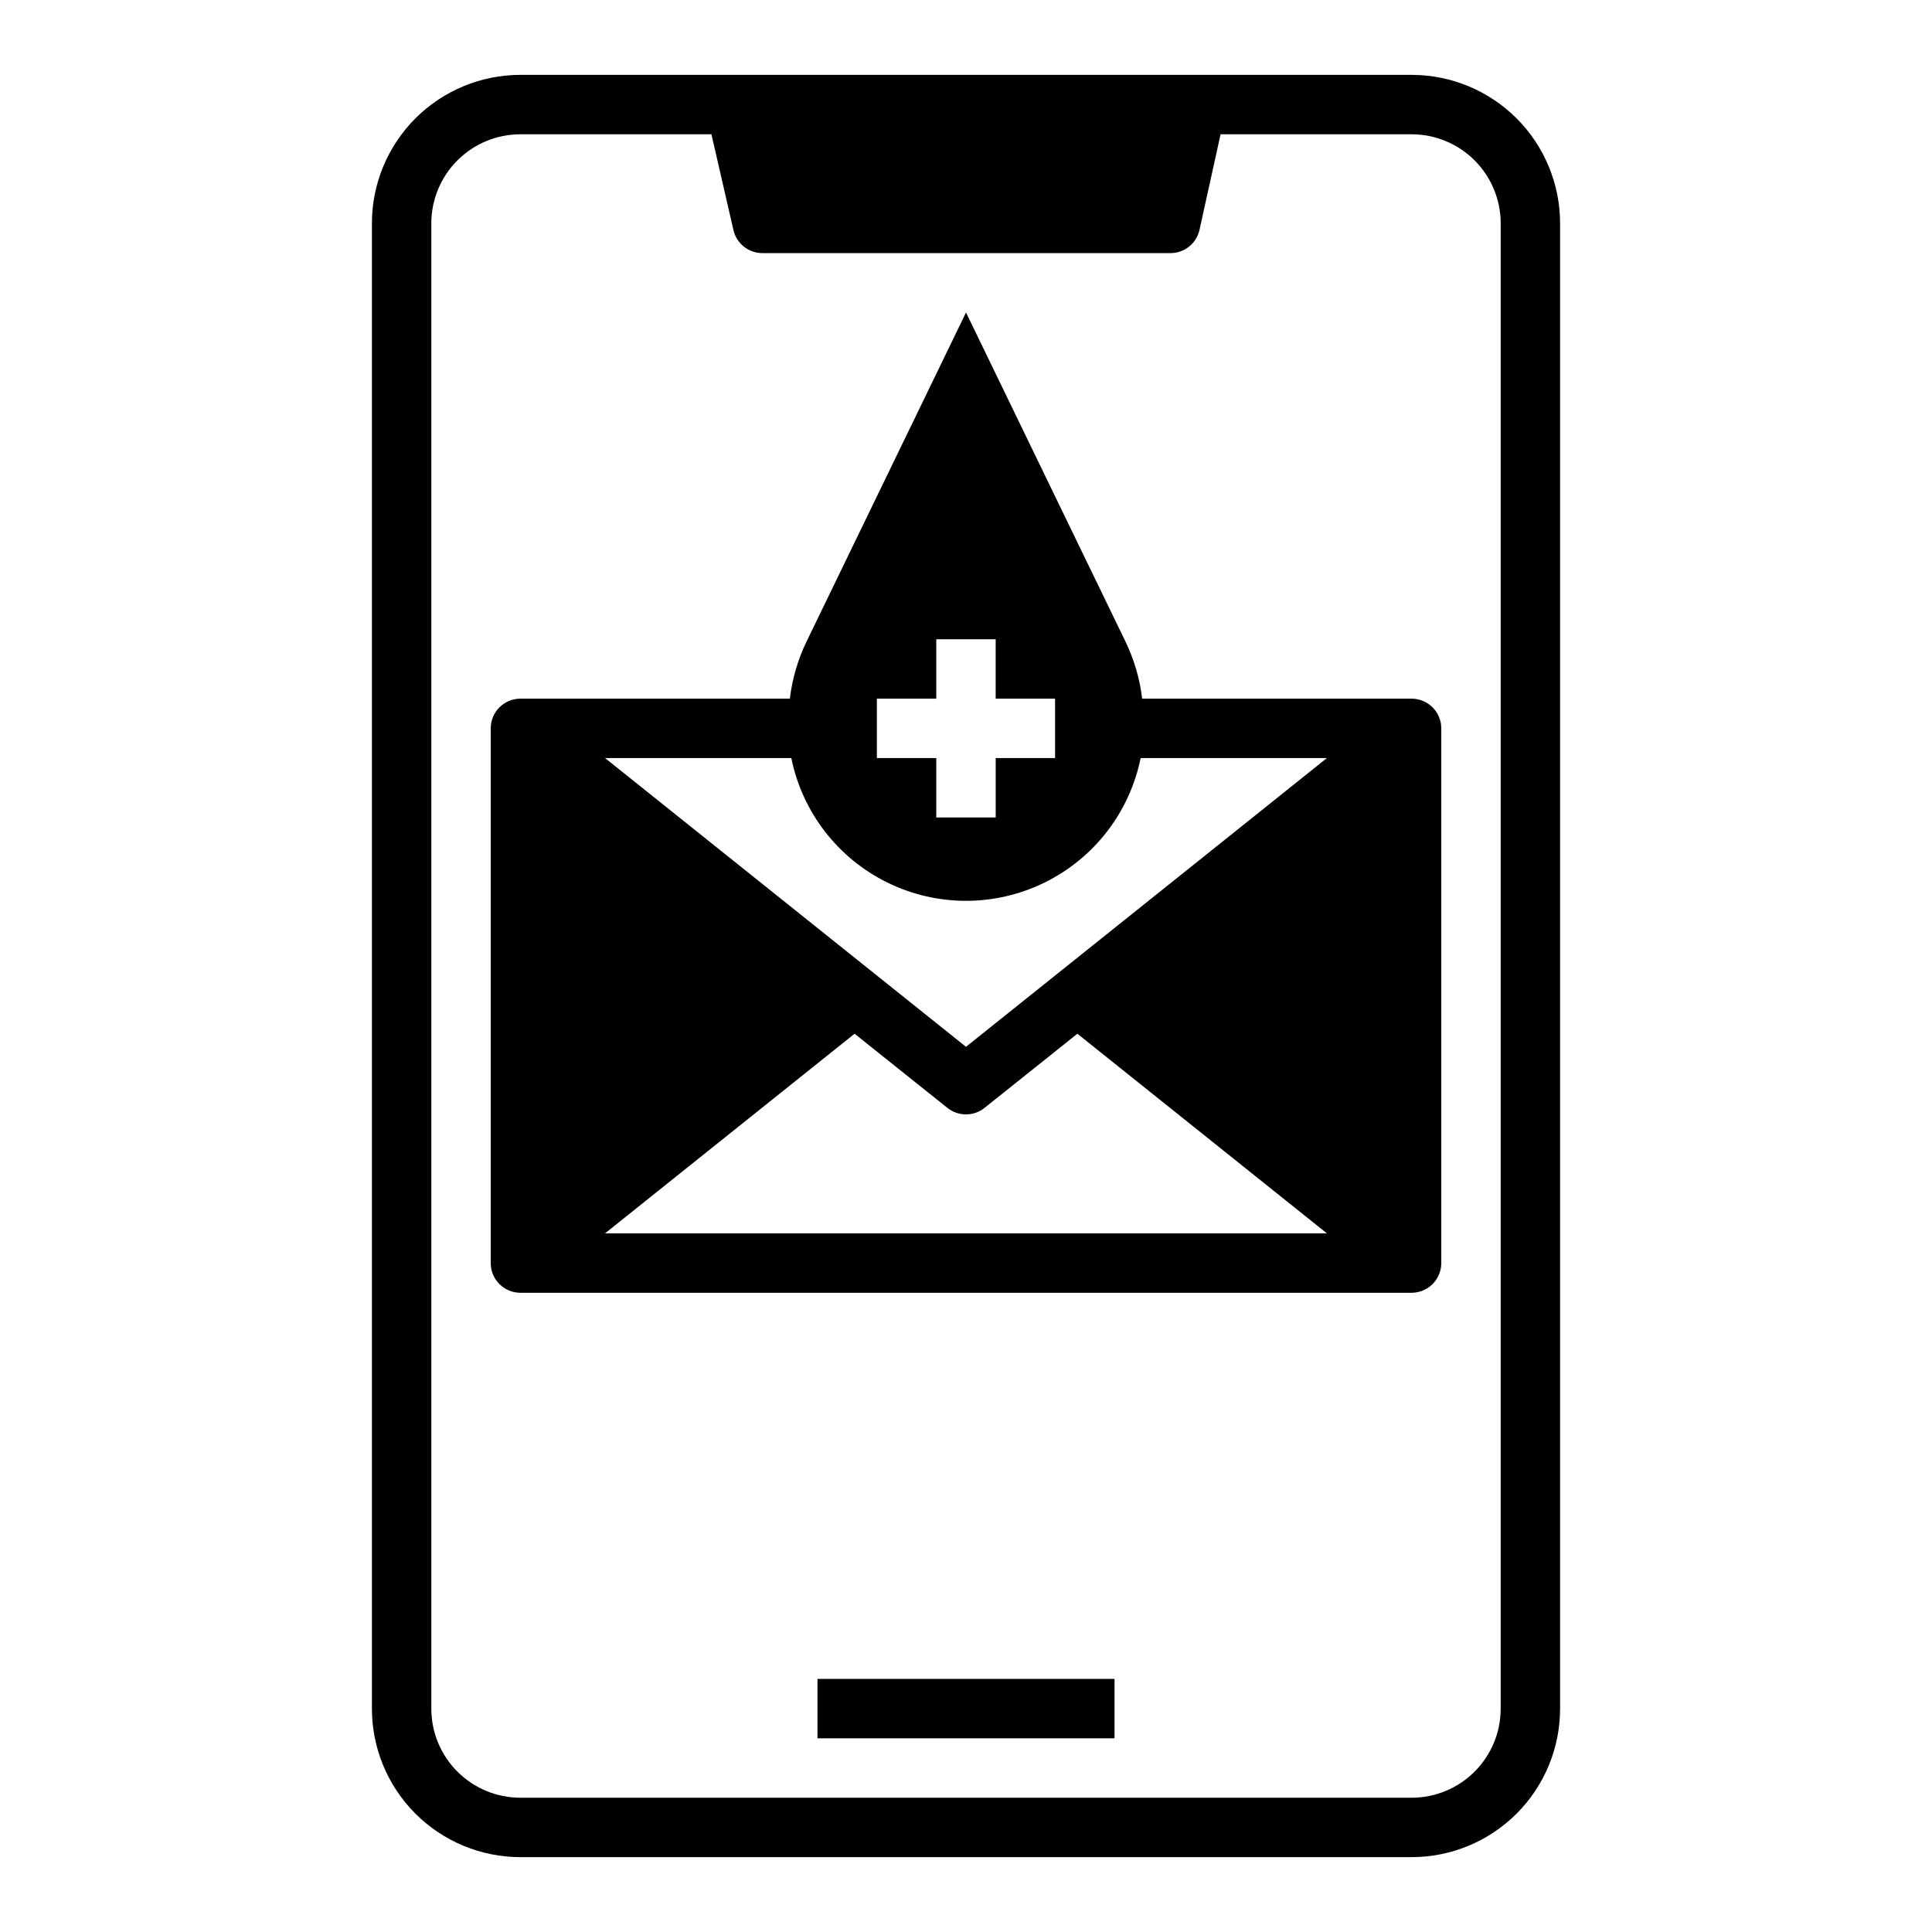
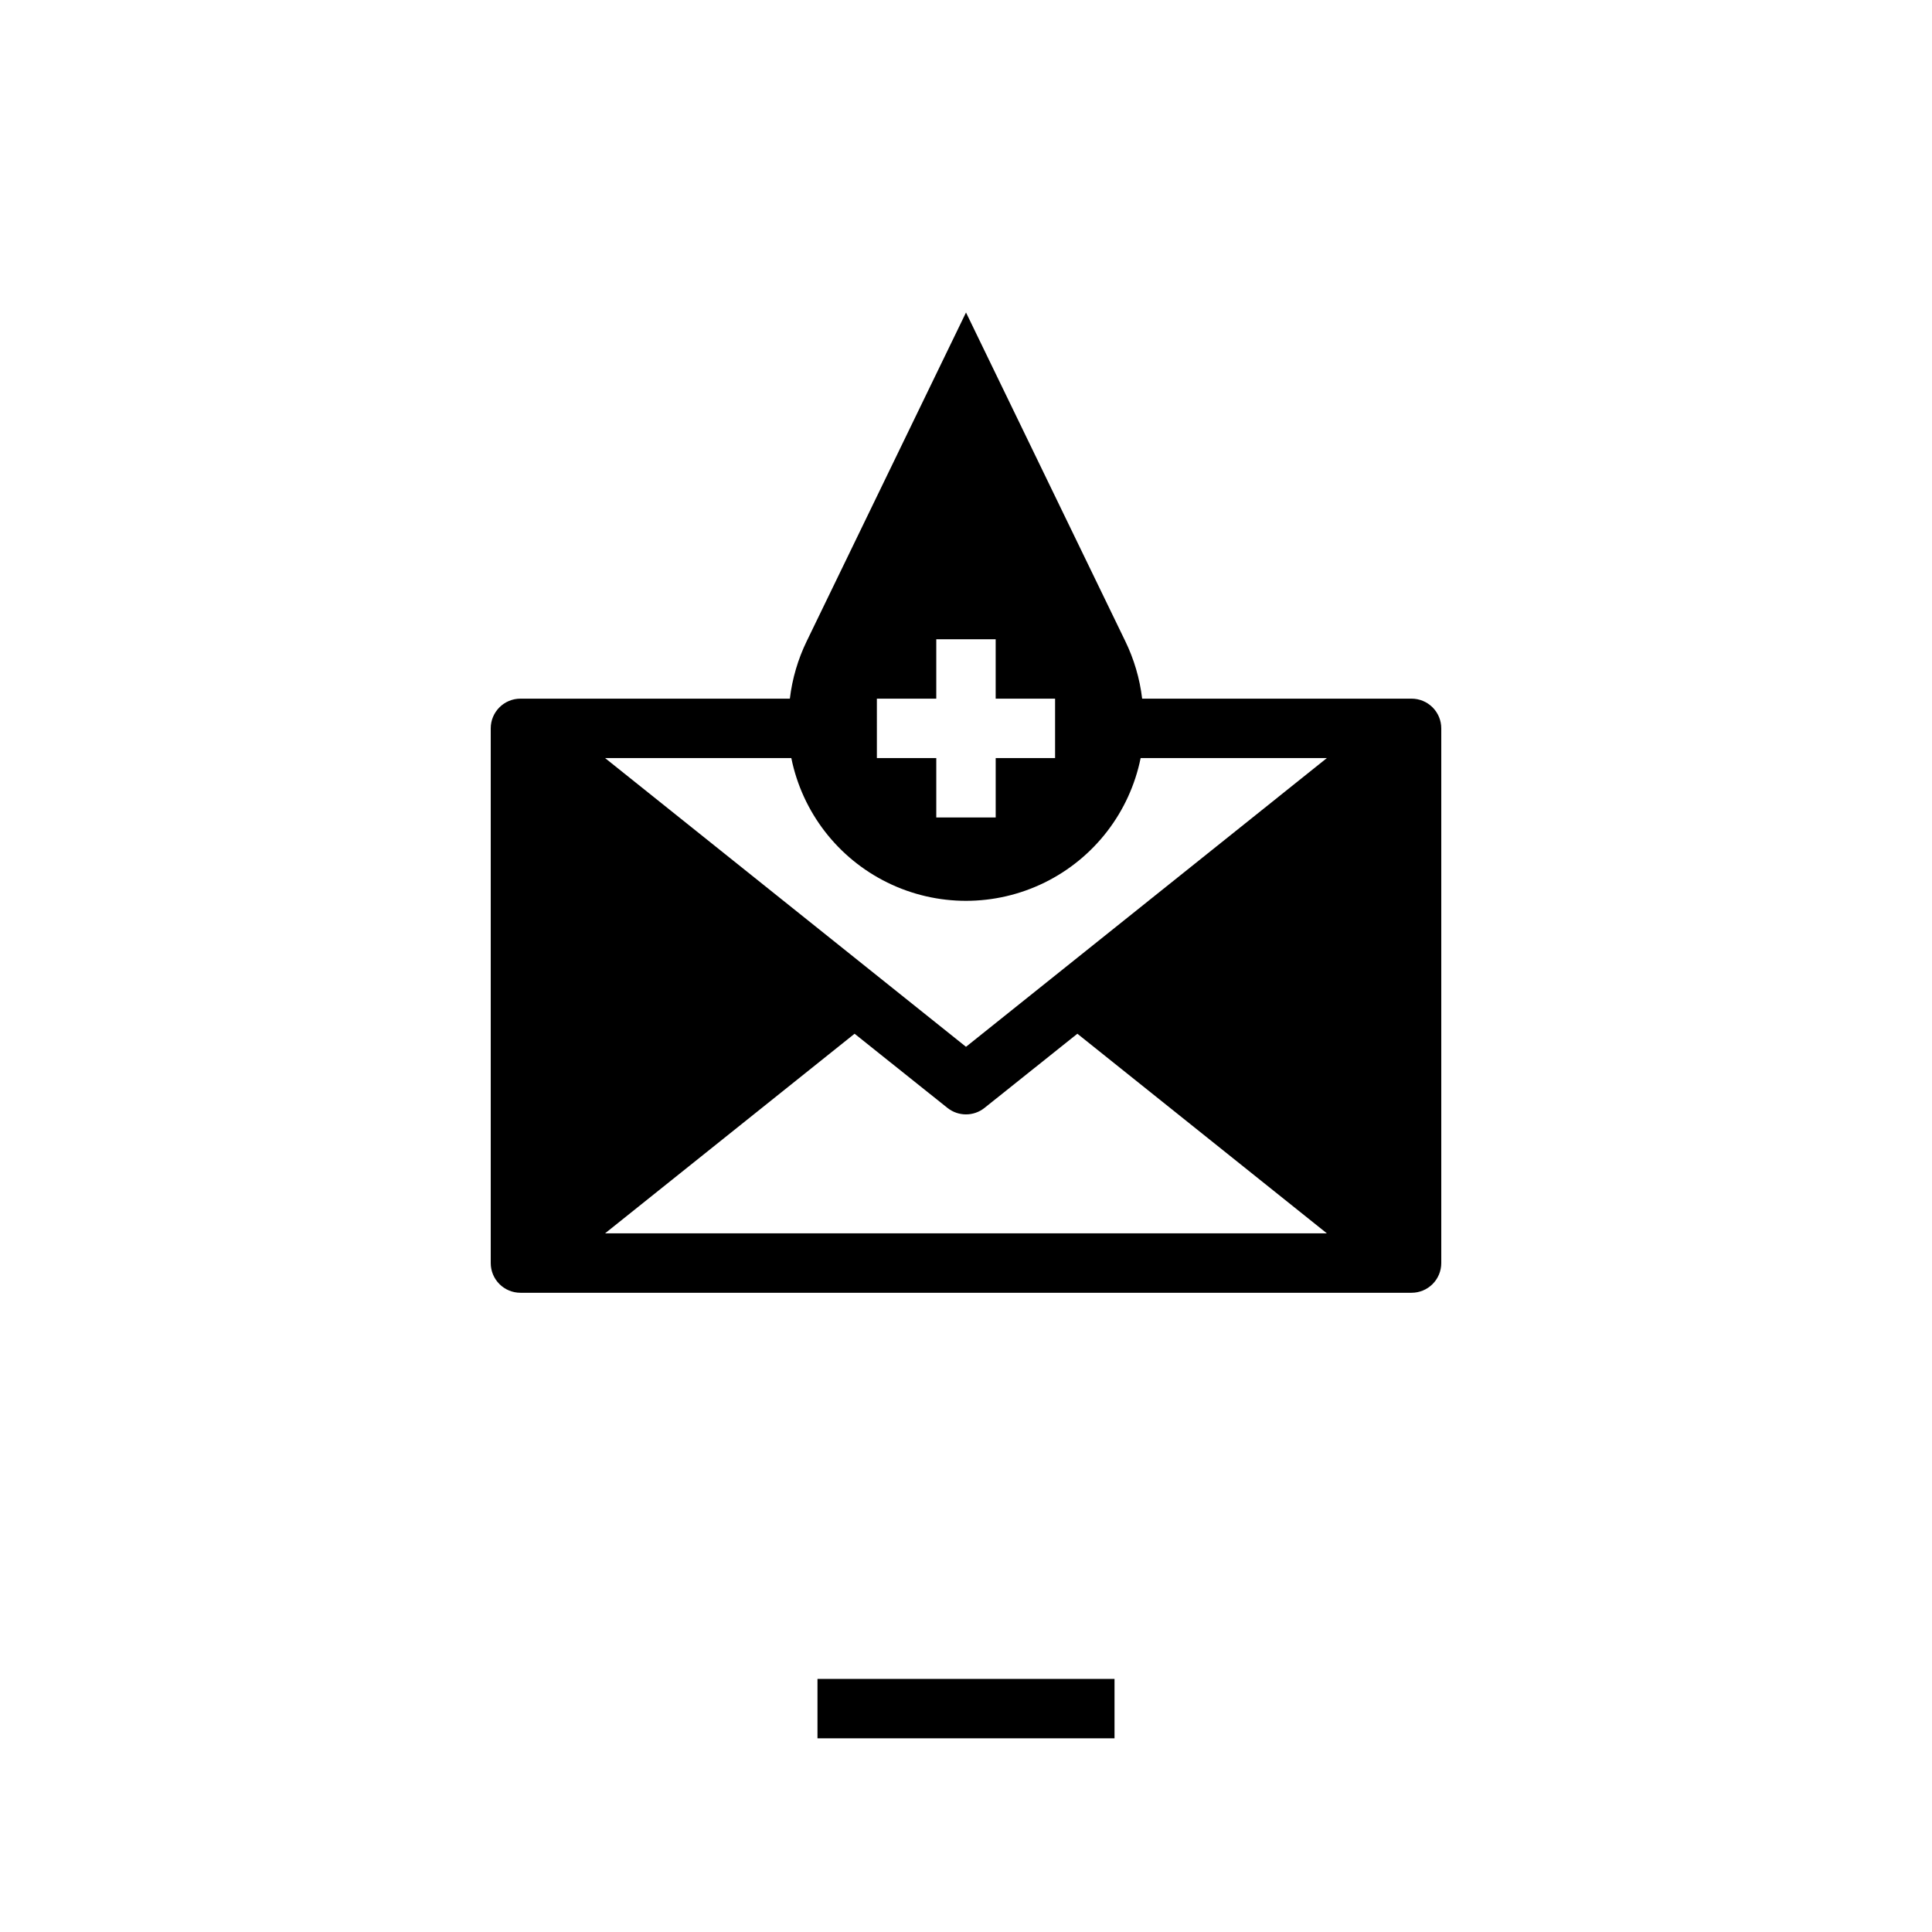
<svg xmlns="http://www.w3.org/2000/svg" fill="#000000" width="800px" height="800px" version="1.1" viewBox="144 144 512 512">
  <g>
-     <path d="m518.08 163.84h-236.16c-10.438 0-20.449 4.148-27.832 11.531-7.383 7.379-11.527 17.391-11.527 27.832v393.6c0 10.438 4.144 20.449 11.527 27.832 7.383 7.379 17.395 11.527 27.832 11.527h236.16c10.441 0 20.449-4.148 27.832-11.527 7.383-7.383 11.527-17.395 11.527-27.832v-393.6c0-10.441-4.144-20.453-11.527-27.832-7.383-7.383-17.391-11.531-27.832-11.531zm23.617 432.96v0.004c0 6.262-2.488 12.27-6.918 16.699-4.43 4.426-10.434 6.914-16.699 6.914h-236.16c-6.262 0-12.27-2.488-16.699-6.914-4.43-4.43-6.918-10.438-6.918-16.699v-393.6c0-6.266 2.488-12.273 6.918-16.699 4.43-4.43 10.438-6.918 16.699-6.918h50.617l5.824 25.348c0.824 3.66 4.121 6.231 7.875 6.141h107.77c3.754 0.09 7.047-2.481 7.871-6.141l5.59-25.348h50.617c6.266 0 12.27 2.488 16.699 6.918 4.43 4.426 6.918 10.434 6.918 16.699z" />
    <path d="m360.64 588.93h78.719v15.742h-78.719z" />
    <path d="m518.08 329.15h-71.398c-0.629-5.305-2.148-10.465-4.488-15.27l-42.191-87.066-42.195 87.066c-2.34 4.805-3.856 9.965-4.488 15.27h-71.398c-4.348 0-7.871 3.527-7.871 7.875v141.7c0 2.086 0.828 4.09 2.305 5.566 1.477 1.477 3.481 2.305 5.566 2.305h236.16c2.09 0 4.09-0.828 5.566-2.305 1.477-1.477 2.305-3.481 2.305-5.566v-141.7c0-2.09-0.828-4.09-2.305-5.566-1.477-1.477-3.477-2.309-5.566-2.309zm-141.7 0h15.742v-15.742h15.742v15.742h15.742v15.742l-15.738 0.004v15.742h-15.746v-15.742h-15.742zm-72.031 141.7 66.125-52.898 24.641 19.68v-0.004c2.863 2.262 6.902 2.262 9.762 0l24.641-19.68 66.125 52.902zm95.648-49.438-95.648-76.516h49.359c2.914 14.348 12.316 26.531 25.453 32.988 13.141 6.461 28.531 6.461 41.668 0 13.141-6.457 22.539-18.641 25.453-32.988h49.359z" />
  </g>
</svg>